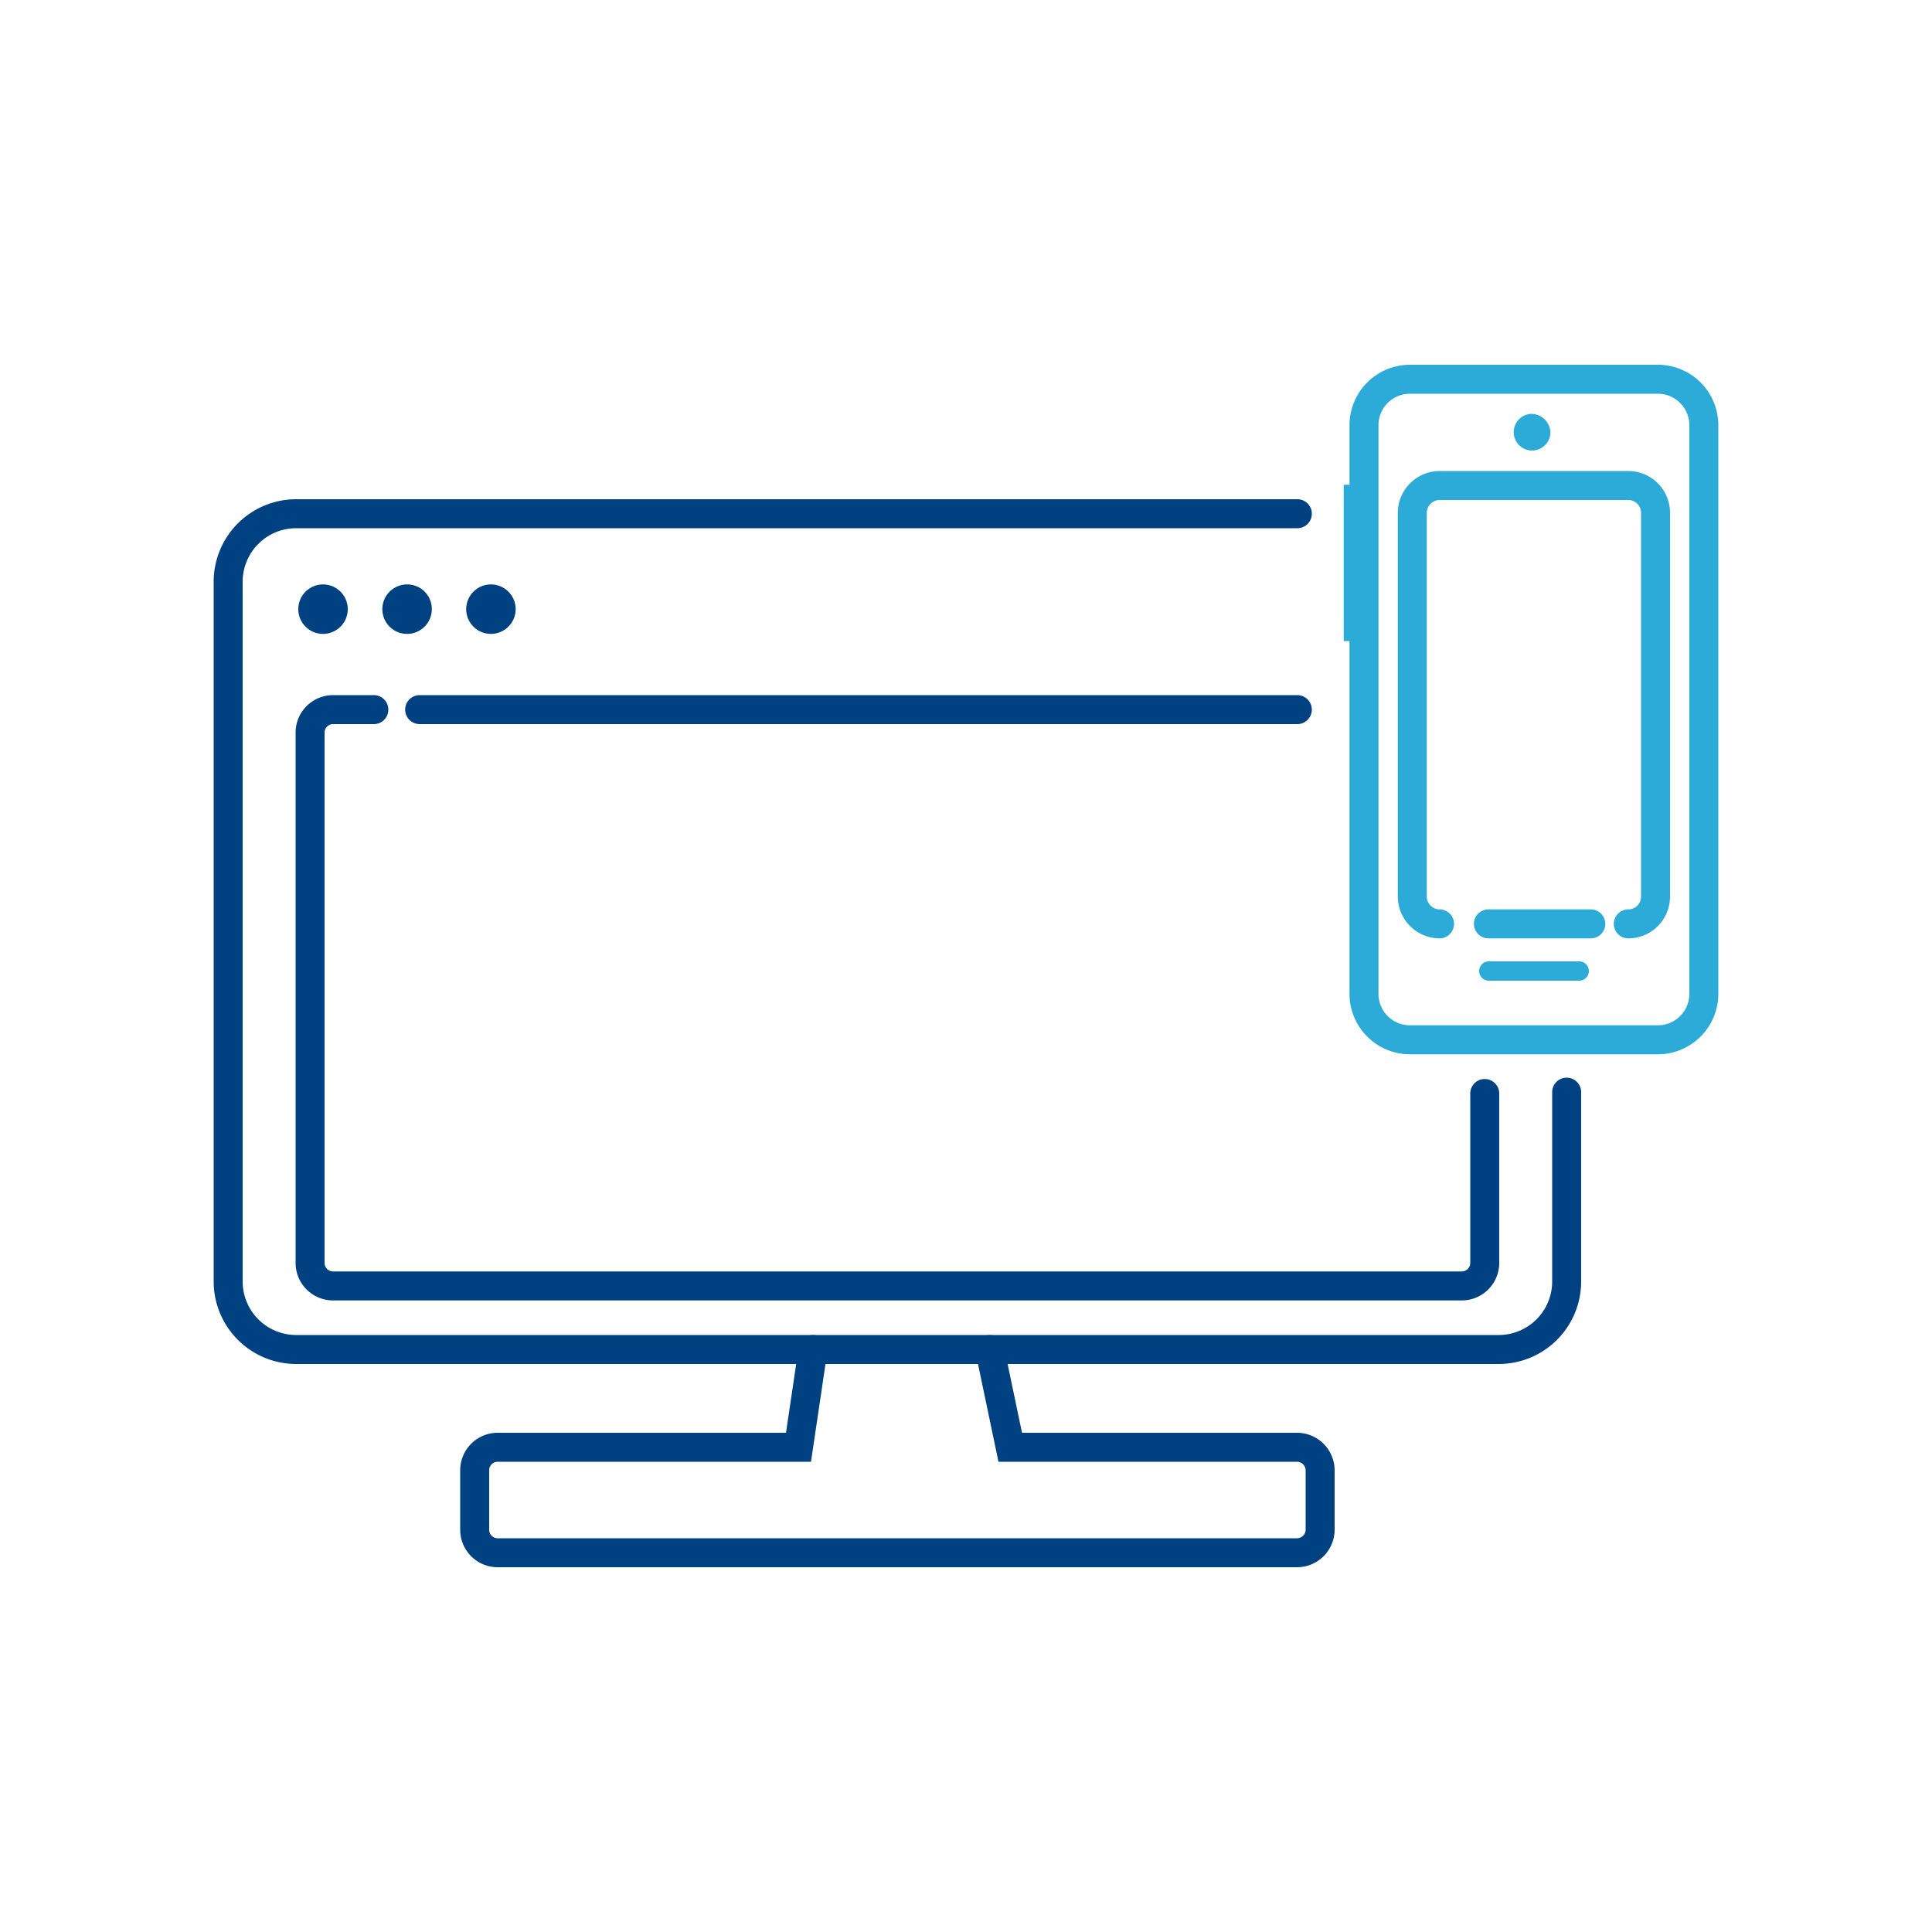
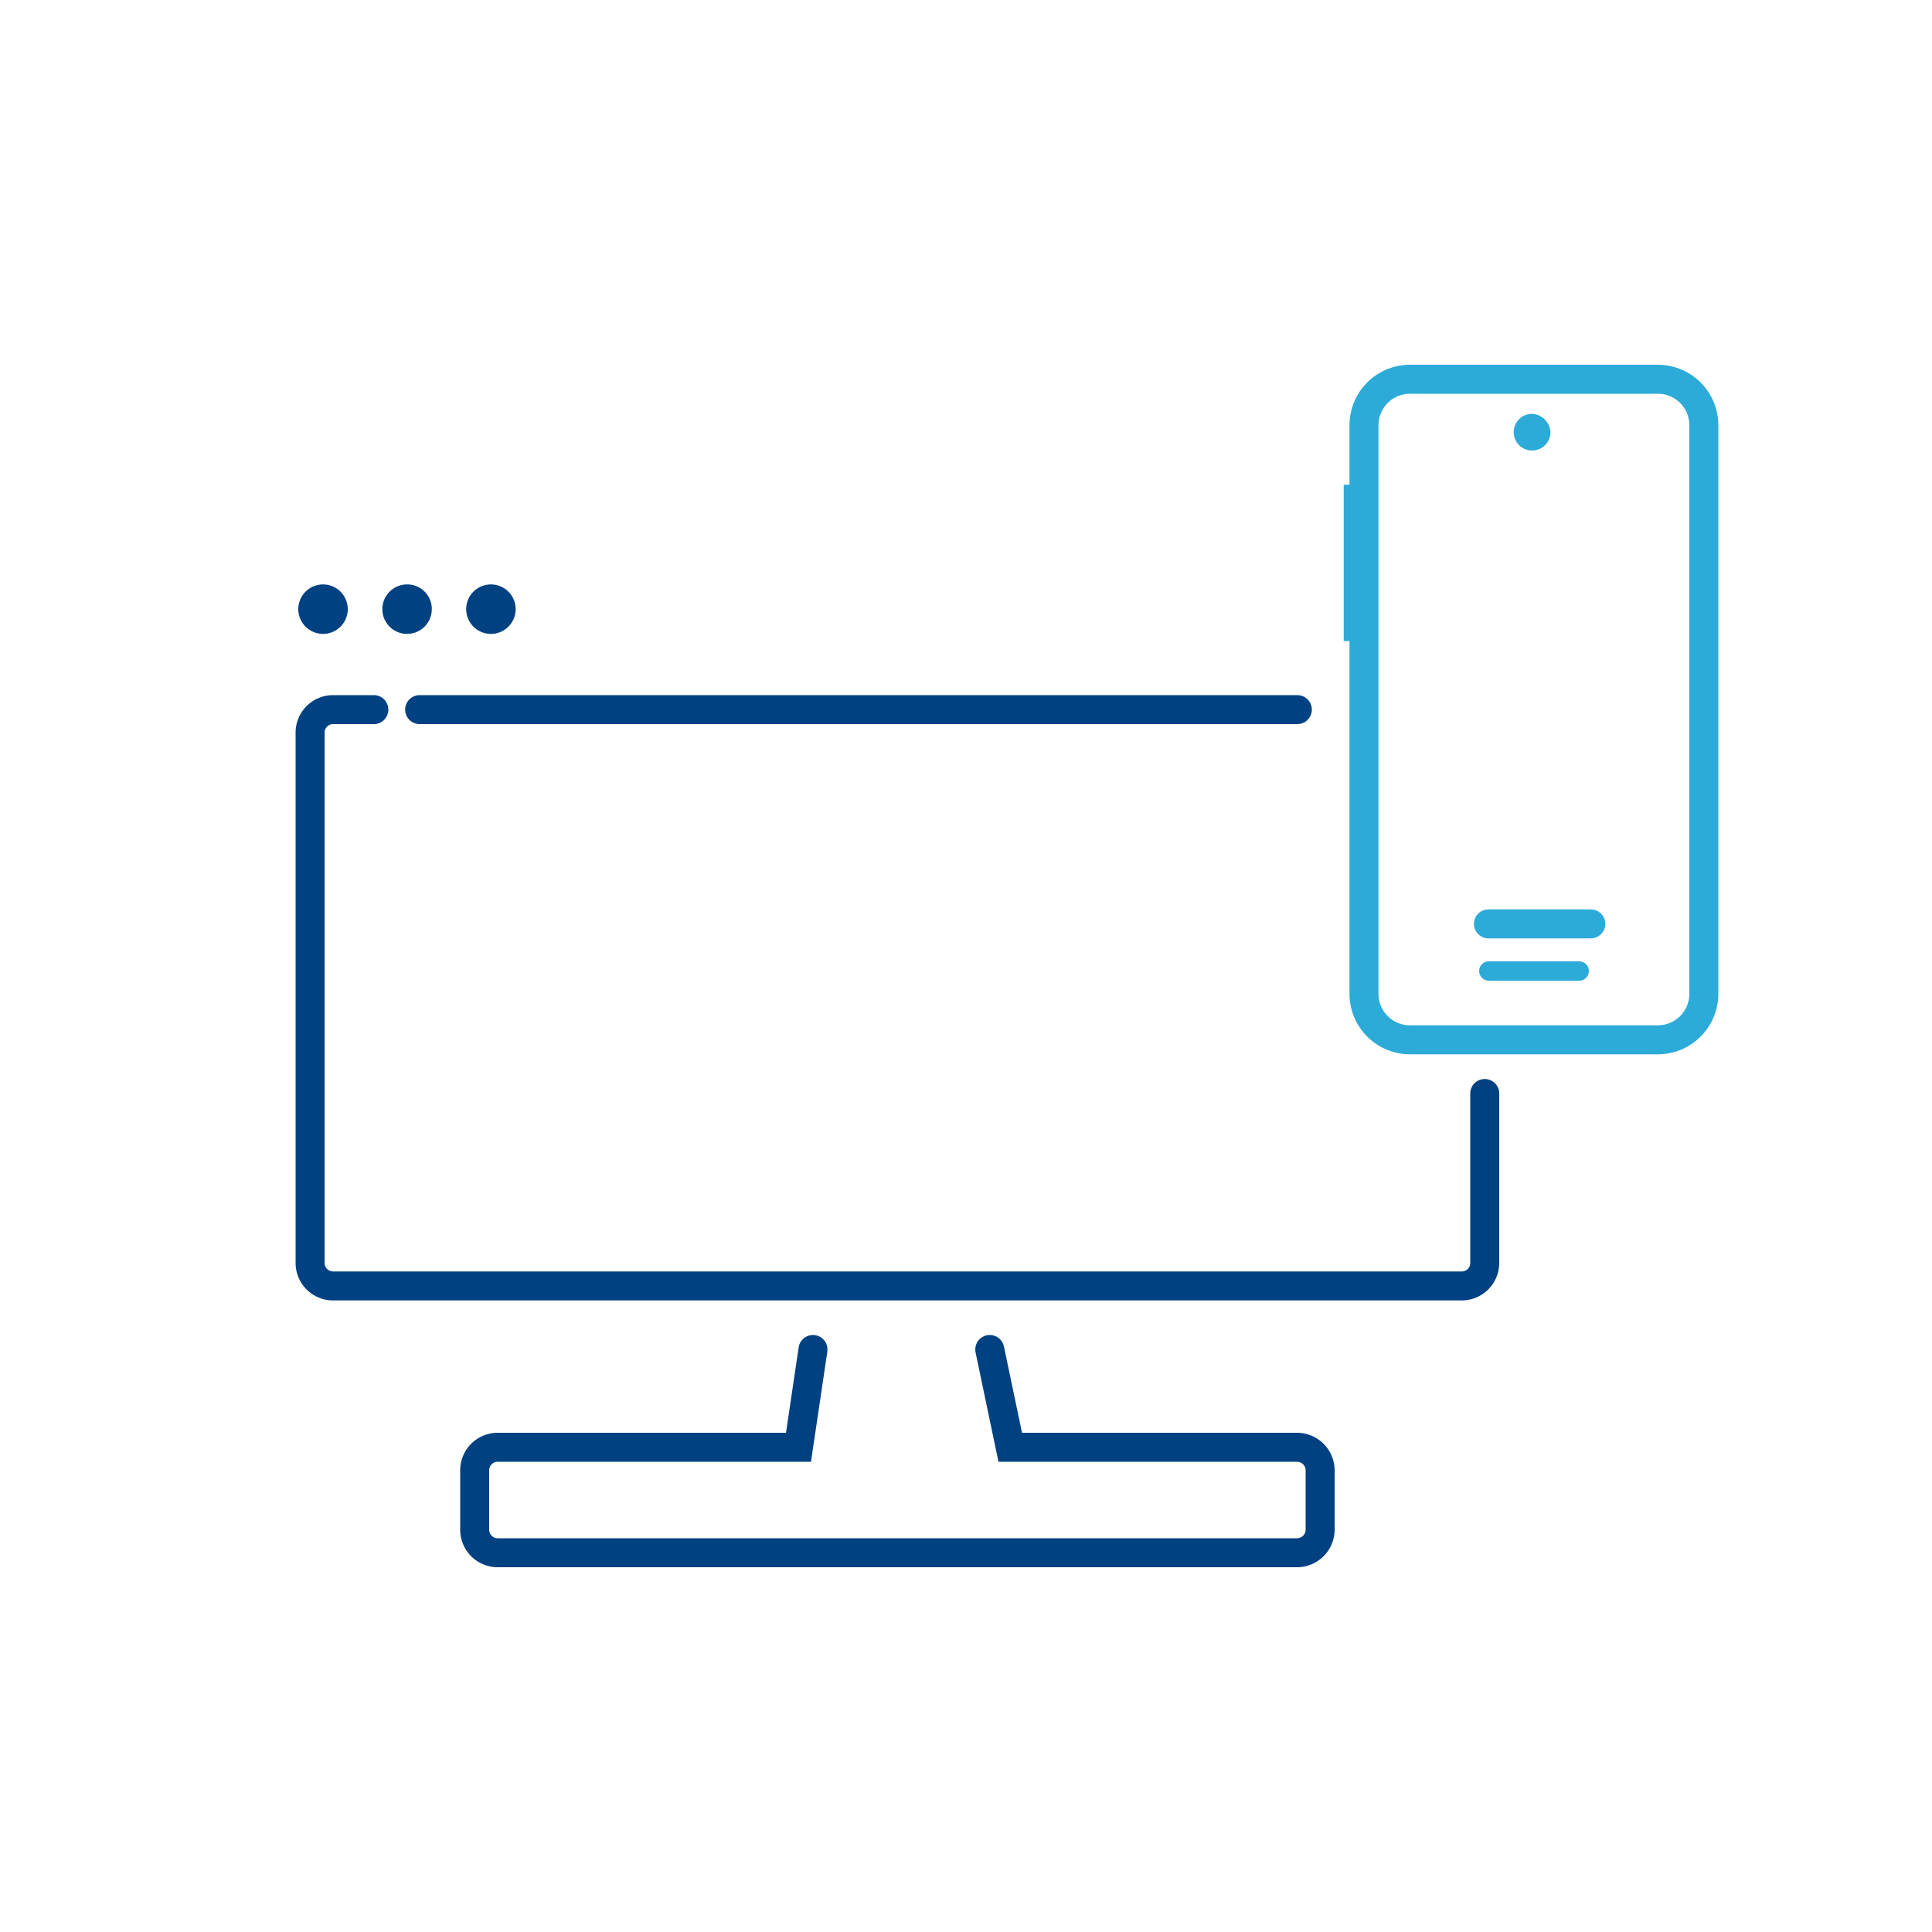
<svg xmlns="http://www.w3.org/2000/svg" width="100" height="100" viewBox="0 0 100 100">
  <defs>
    <style>.cls-1,.cls-3,.cls-4{fill:none;}.cls-2{fill:#2cabd9;}.cls-3{stroke:#2cabd9;}.cls-3,.cls-4{stroke-linecap:round;stroke-miterlimit:10;stroke-width:1.5px;}.cls-4{stroke:#004182;}.cls-5{fill:#004182;}</style>
  </defs>
  <g id="レイヤー_2" data-name="レイヤー 2">
    <g id="レイヤー_2-2" data-name="レイヤー 2">
      <rect class="cls-1" width="100" height="100" />
      <path class="cls-2" d="M79.25,21.42a.95.95,0,1,0,1,.95,1,1,0,0,0-1-.95Z" />
      <line class="cls-3" x1="82.34" y1="47.82" x2="77.04" y2="47.82" />
-       <path class="cls-3" d="M74.51,47.82a1.42,1.42,0,0,1-1.41-1.41V26.54a1.42,1.42,0,0,1,1.41-1.41h9.77a1.41,1.41,0,0,1,1.41,1.41V46.41a1.41,1.41,0,0,1-1.41,1.41" />
      <path class="cls-2" d="M81.74,49.76H77.06a.49.49,0,1,0,0,1h4.68a.49.49,0,0,0,0-1Z" />
      <path class="cls-3" d="M85.82,19.63H73A2.38,2.38,0,0,0,70.6,22v3.84h-.3v1.34h.3v1.29h-.3v1.34h.3v1.29h-.3v1.33h.3v19A2.38,2.38,0,0,0,73,53.82H85.82a2.38,2.38,0,0,0,2.37-2.37V22A2.38,2.38,0,0,0,85.82,19.63Z" />
-       <path class="cls-4" d="M81.09,56.53v9.8a3.52,3.52,0,0,1-3.51,3.52H15.32a3.52,3.52,0,0,1-3.51-3.52V30.11a3.52,3.52,0,0,1,3.51-3.52H67.15" />
      <path class="cls-4" d="M76.85,56.6v8.77a1.19,1.19,0,0,1-1.2,1.19H17.24a1.19,1.19,0,0,1-1.19-1.19V37.92a1.19,1.19,0,0,1,1.19-1.19h2.11" />
      <line class="cls-4" x1="21.72" y1="36.73" x2="67.15" y2="36.73" />
      <path class="cls-5" d="M16.73,30.25A1.28,1.28,0,1,0,18,31.53a1.28,1.28,0,0,0-1.28-1.28Z" />
      <path class="cls-5" d="M21.07,30.25a1.28,1.28,0,1,0,1.28,1.28,1.27,1.27,0,0,0-1.28-1.28Z" />
      <path class="cls-5" d="M25.42,30.25a1.28,1.28,0,1,0,1.27,1.28,1.28,1.28,0,0,0-1.27-1.28Z" />
      <path class="cls-4" d="M42.08,69.85l-.75,5.06H25.76a1.19,1.19,0,0,0-1.19,1.19v3.07a1.19,1.19,0,0,0,1.19,1.2H67.14a1.2,1.2,0,0,0,1.19-1.2V76.1a1.2,1.2,0,0,0-1.19-1.19H52.29l-1.06-5.06" />
    </g>
  </g>
</svg>